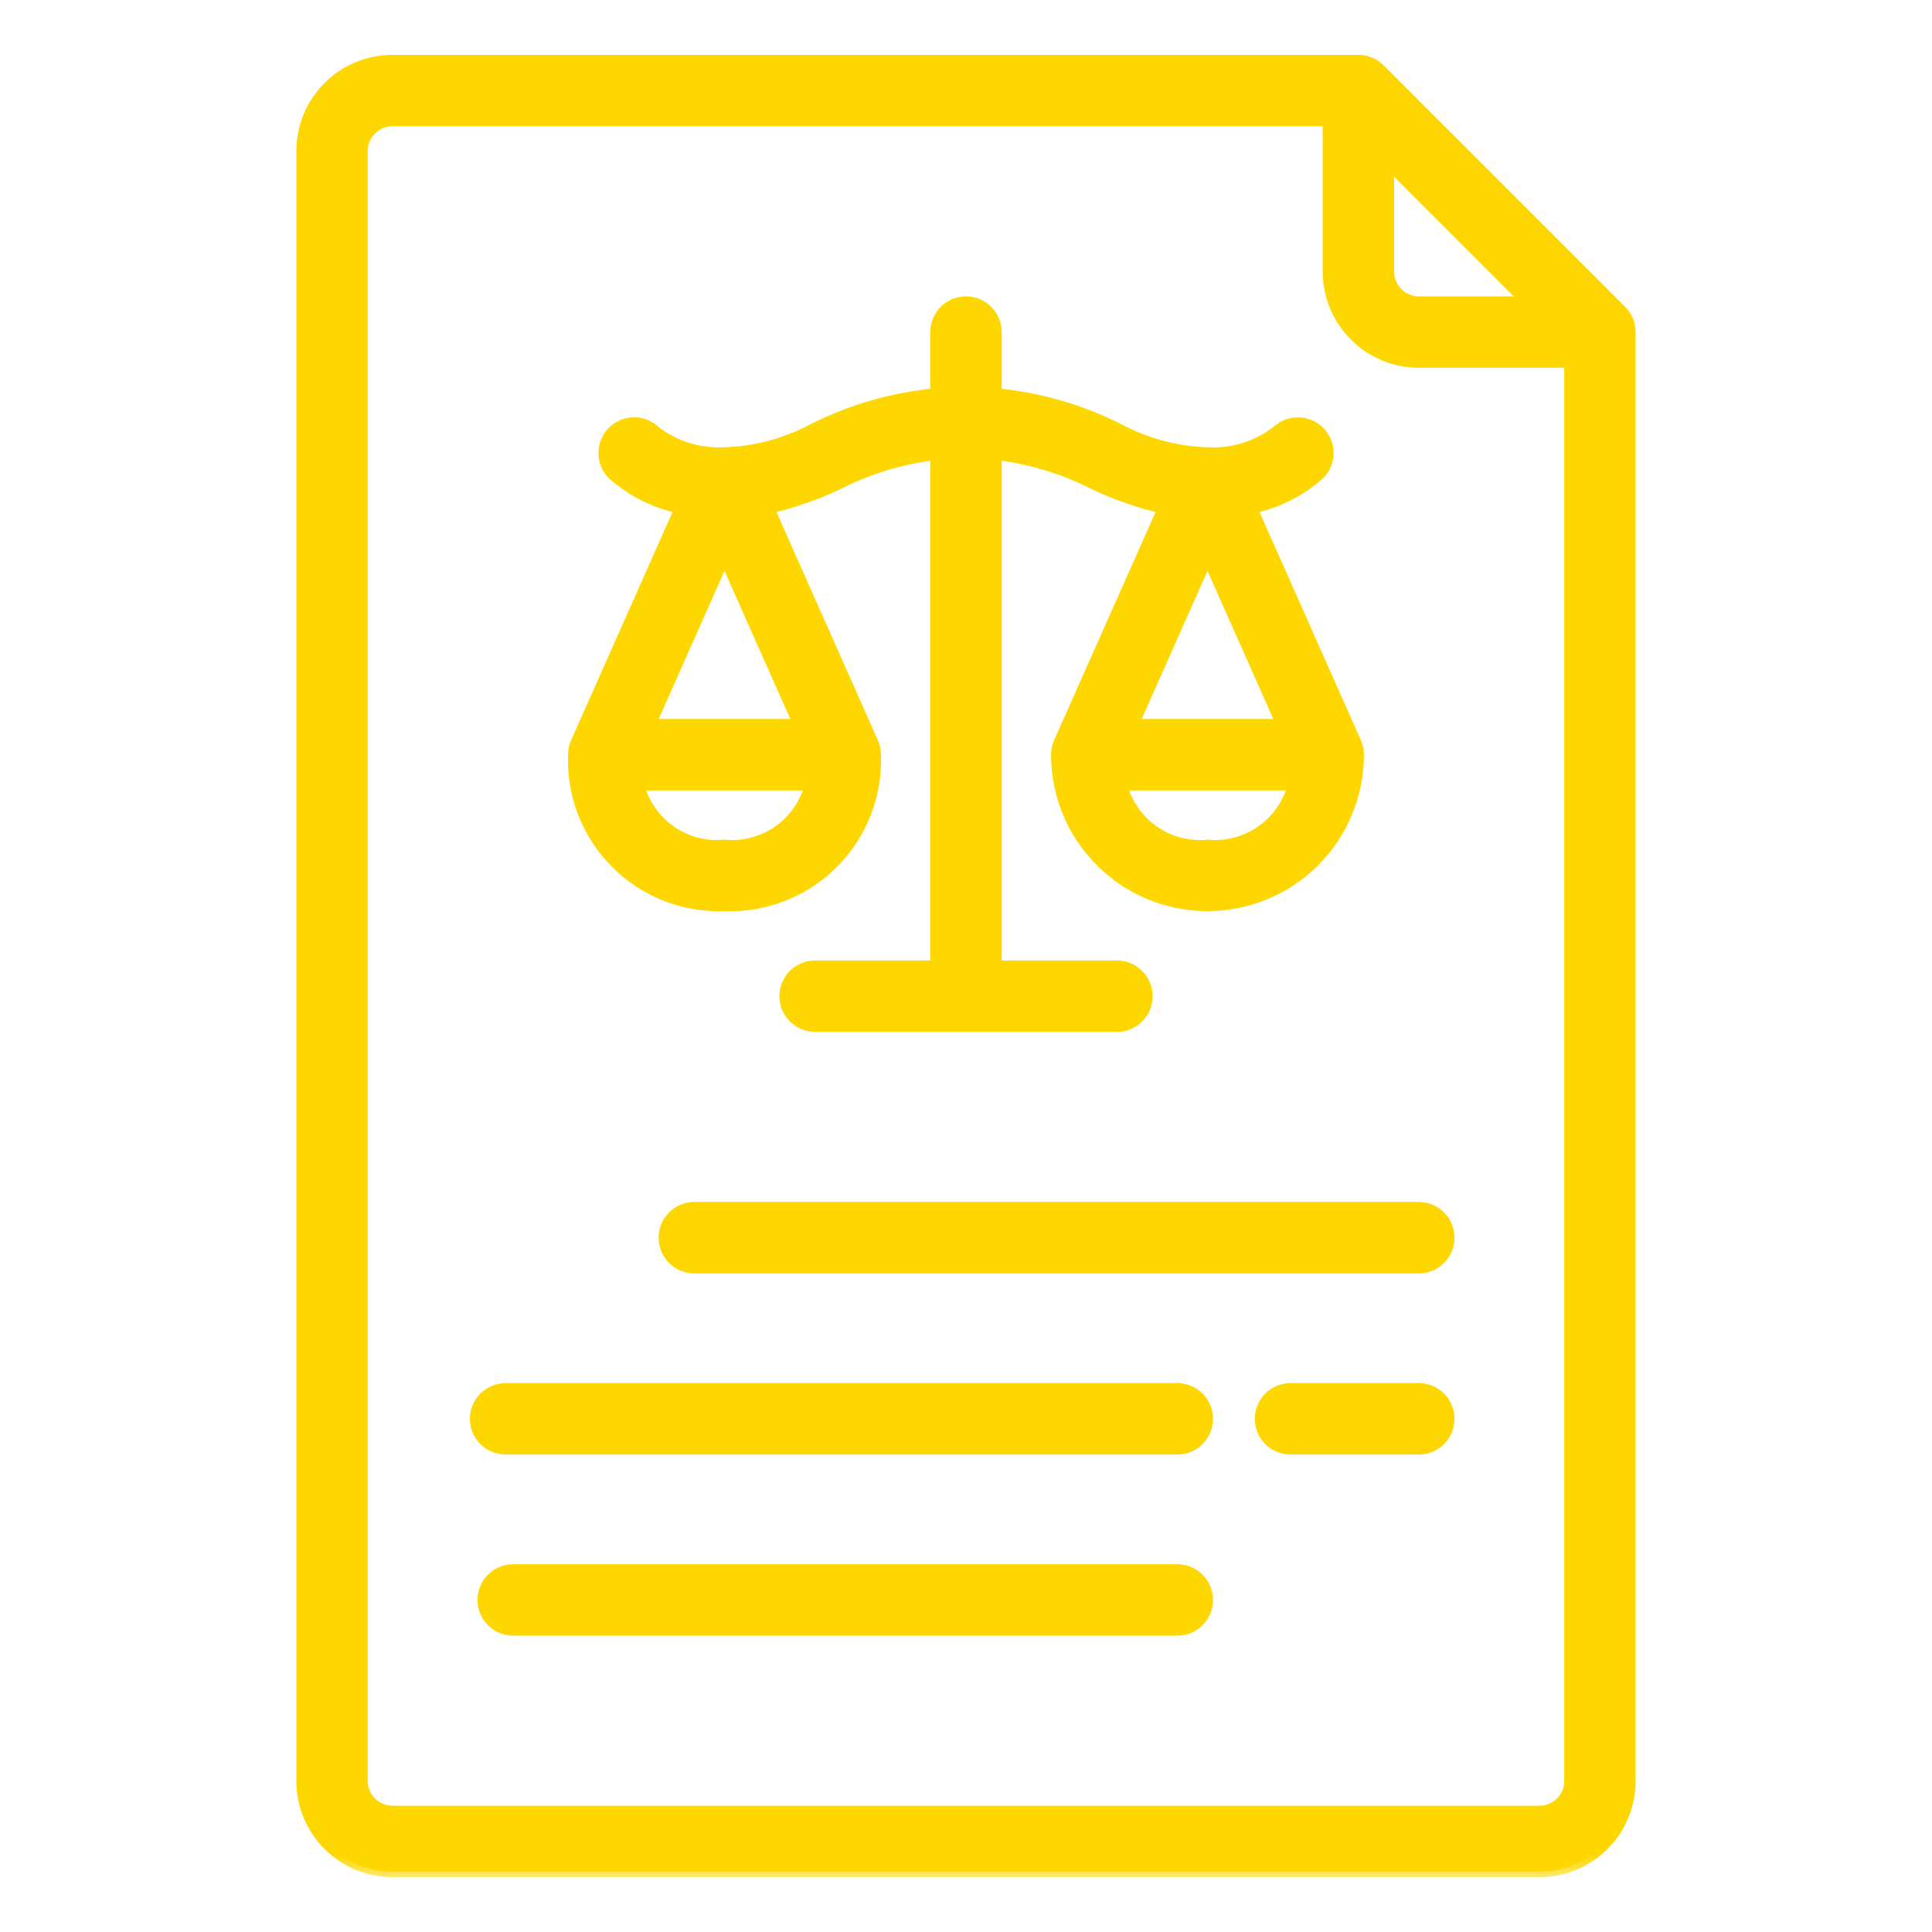
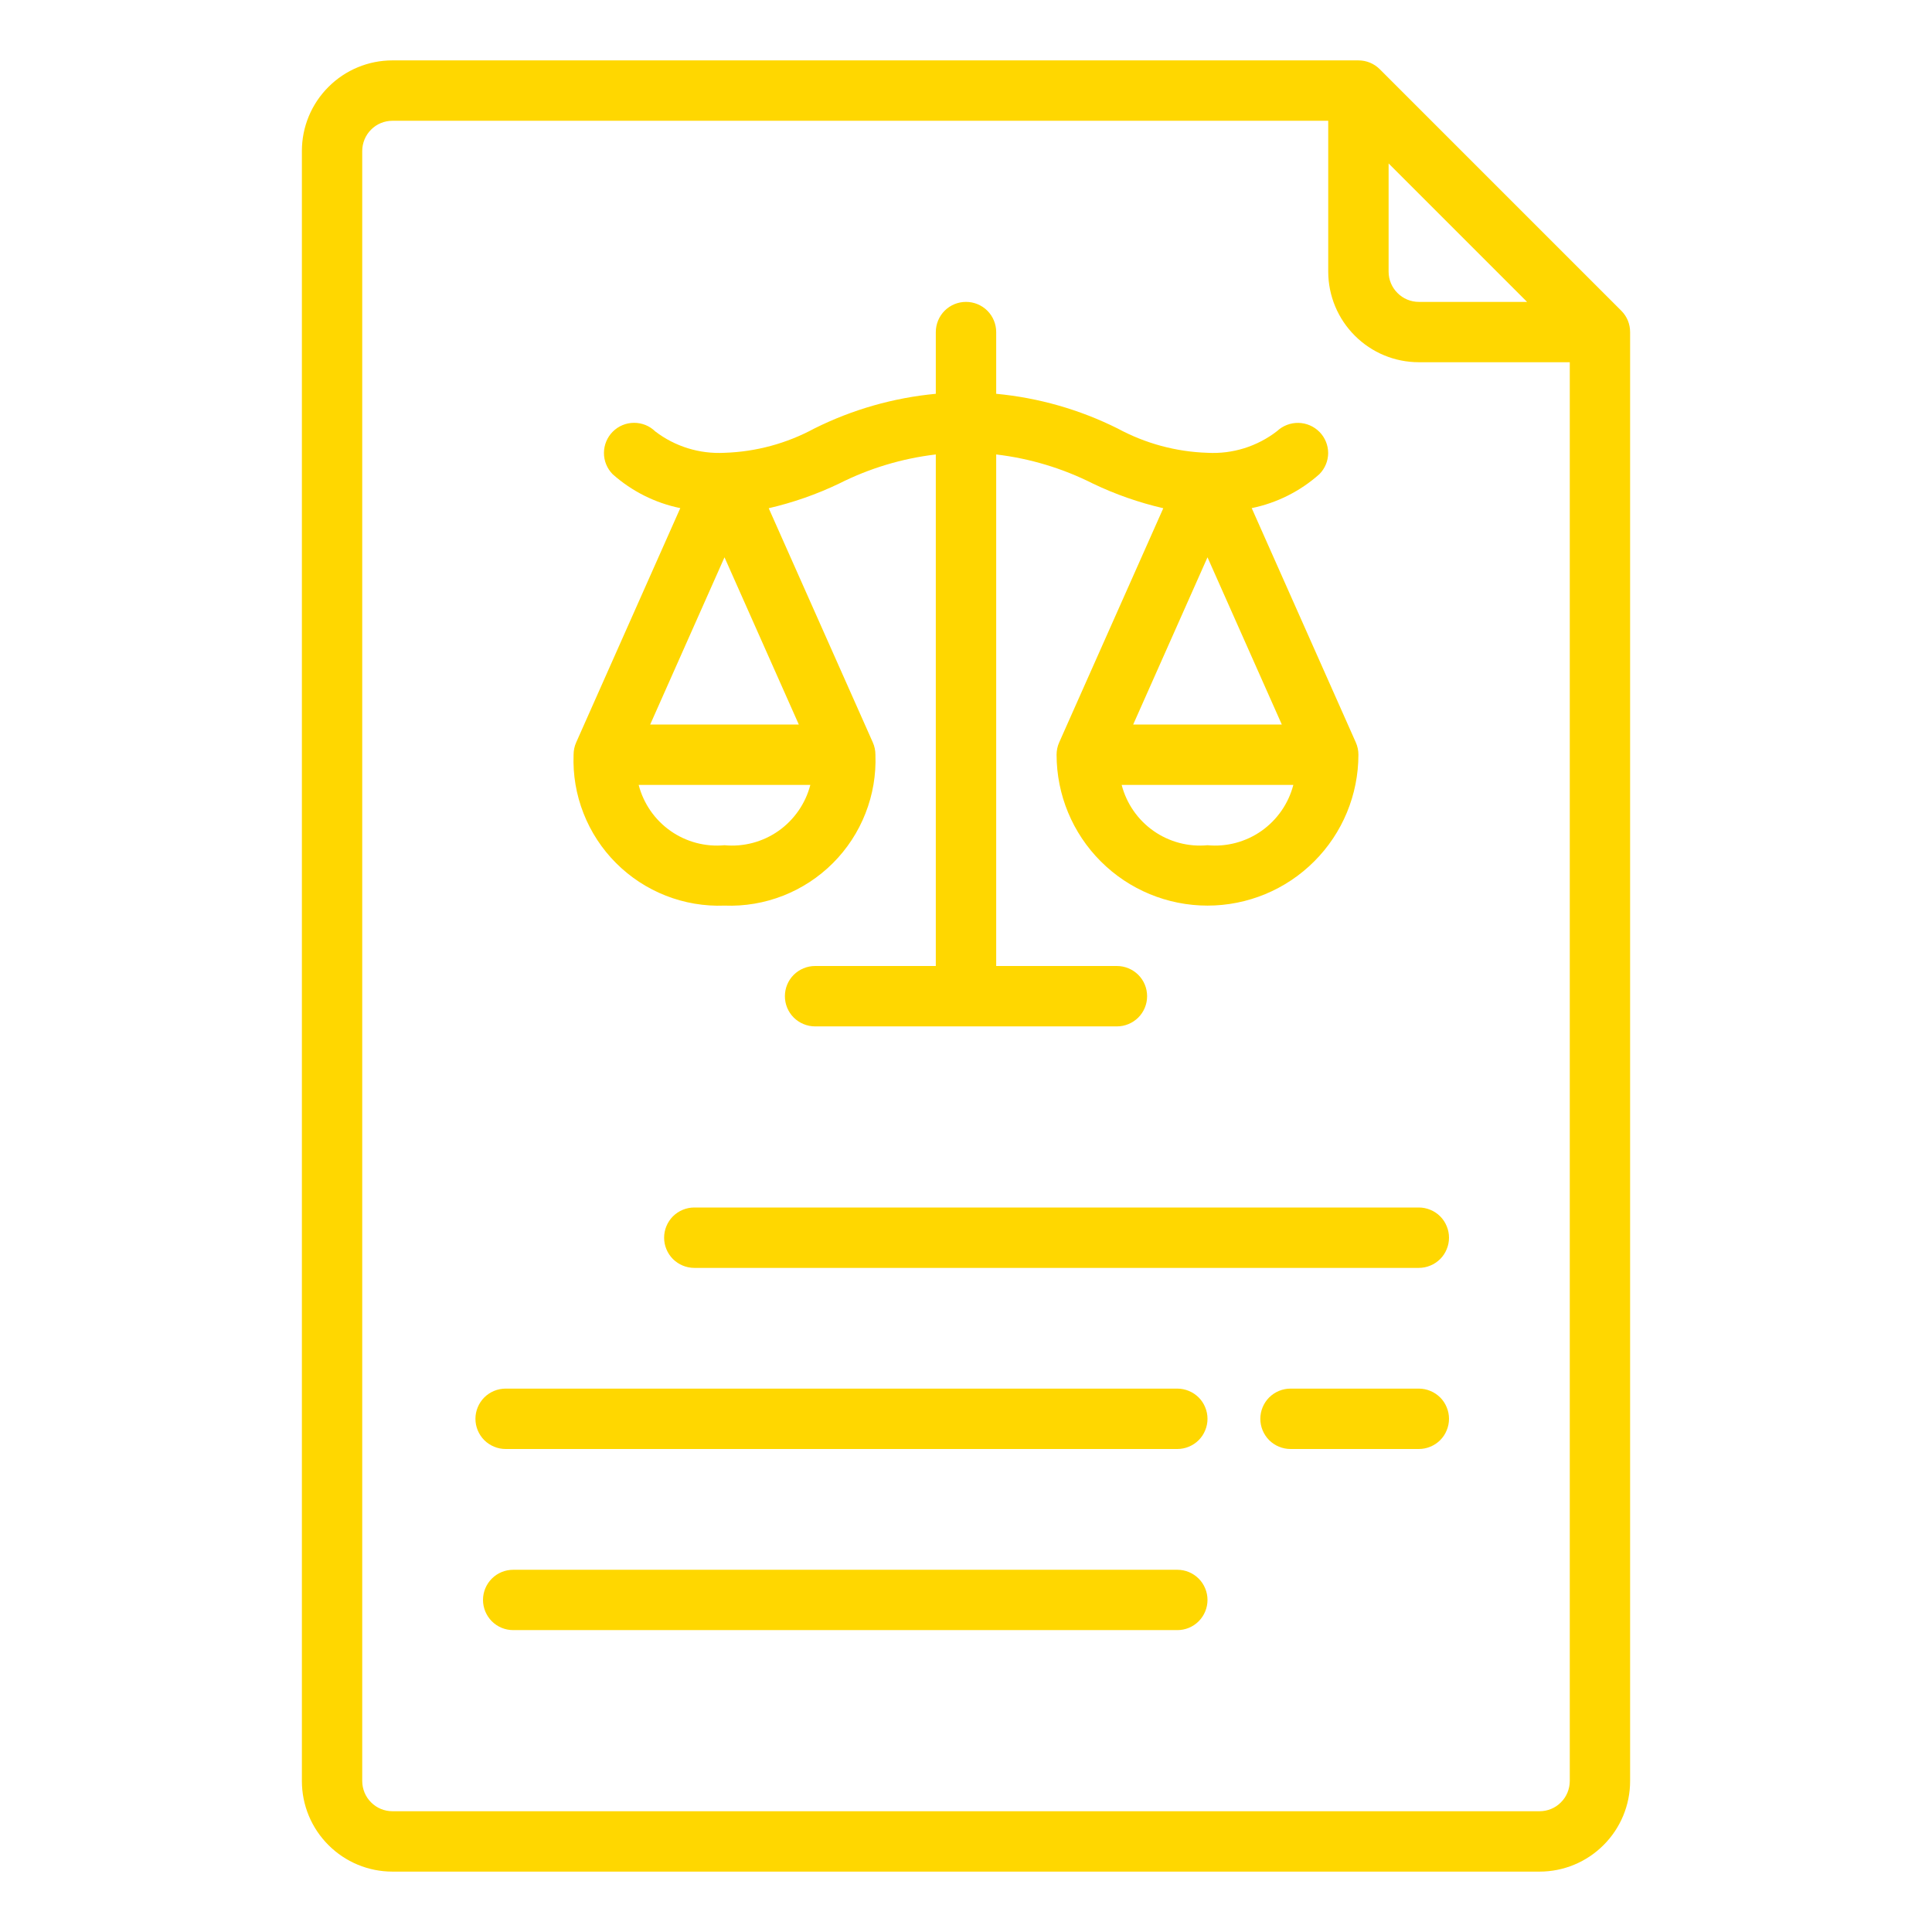
<svg xmlns="http://www.w3.org/2000/svg" width="35" height="35" viewBox="0 0 35 35" fill="none">
  <mask id="path-1-outside-1_324_86" maskUnits="userSpaceOnUse" x="4.469" y="0.094" width="26" height="34" fill="black">
-     <rect fill="white" x="4.469" y="0.094" width="26" height="34" />
    <path d="M29.371 5.629L24.996 1.254C24.893 1.151 24.754 1.094 24.609 1.094H7.109C6.674 1.094 6.257 1.267 5.95 1.575C5.642 1.882 5.469 2.299 5.469 2.734V32.266C5.469 32.701 5.642 33.118 5.95 33.425C6.257 33.733 6.674 33.906 7.109 33.906H27.891C28.326 33.906 28.743 33.733 29.05 33.425C29.358 33.118 29.531 32.701 29.531 32.266V6.016C29.531 5.944 29.517 5.873 29.49 5.806C29.462 5.74 29.422 5.68 29.371 5.629ZM25.156 2.961L27.664 5.469H25.703C25.558 5.469 25.419 5.411 25.317 5.308C25.214 5.206 25.156 5.067 25.156 4.922V2.961ZM27.891 32.812H7.109C6.964 32.812 6.825 32.755 6.723 32.652C6.62 32.55 6.563 32.411 6.562 32.266V2.734C6.563 2.589 6.62 2.45 6.723 2.348C6.825 2.245 6.964 2.188 7.109 2.188H24.062V4.922C24.063 5.357 24.236 5.774 24.544 6.081C24.851 6.389 25.268 6.562 25.703 6.562H28.438V32.266C28.437 32.411 28.38 32.55 28.277 32.652C28.175 32.755 28.036 32.812 27.891 32.812ZM13.125 16.406C13.488 16.42 13.85 16.359 14.188 16.226C14.525 16.094 14.832 15.893 15.089 15.636C15.346 15.379 15.547 15.072 15.679 14.734C15.812 14.396 15.873 14.035 15.859 13.672C15.859 13.595 15.843 13.52 15.812 13.45L13.926 9.207C14.366 9.105 14.793 8.956 15.2 8.761C15.749 8.484 16.342 8.305 16.953 8.233V17.5H14.766C14.621 17.5 14.482 17.558 14.379 17.66C14.276 17.763 14.219 17.902 14.219 18.047C14.219 18.192 14.276 18.331 14.379 18.434C14.482 18.536 14.621 18.594 14.766 18.594H20.234C20.379 18.594 20.518 18.536 20.621 18.434C20.724 18.331 20.781 18.192 20.781 18.047C20.781 17.902 20.724 17.763 20.621 17.66C20.518 17.558 20.379 17.5 20.234 17.5H18.047V8.233C18.658 8.305 19.251 8.484 19.8 8.761C20.207 8.956 20.634 9.105 21.074 9.207L19.188 13.45C19.157 13.52 19.141 13.595 19.141 13.672C19.141 14.397 19.429 15.093 19.942 15.605C20.454 16.118 21.15 16.406 21.875 16.406C22.6 16.406 23.296 16.118 23.808 15.605C24.321 15.093 24.609 14.397 24.609 13.672C24.609 13.595 24.593 13.52 24.562 13.45L22.676 9.205C23.132 9.112 23.555 8.899 23.902 8.59C24.003 8.488 24.06 8.351 24.061 8.209C24.061 8.066 24.005 7.928 23.905 7.826C23.804 7.723 23.667 7.664 23.523 7.661C23.38 7.658 23.24 7.712 23.135 7.81C22.776 8.088 22.329 8.228 21.875 8.203C21.306 8.185 20.749 8.034 20.248 7.763C19.559 7.419 18.813 7.206 18.047 7.134V6.016C18.047 5.871 17.989 5.731 17.887 5.629C17.784 5.526 17.645 5.469 17.5 5.469C17.355 5.469 17.216 5.526 17.113 5.629C17.011 5.731 16.953 5.871 16.953 6.016V7.134C16.187 7.206 15.441 7.419 14.752 7.763C14.251 8.034 13.694 8.185 13.125 8.203C12.674 8.227 12.23 8.09 11.871 7.816C11.768 7.715 11.63 7.659 11.485 7.66C11.341 7.66 11.203 7.718 11.101 7.82C10.999 7.922 10.942 8.06 10.941 8.204C10.94 8.348 10.997 8.487 11.098 8.59C11.445 8.899 11.868 9.112 12.324 9.205L10.438 13.45C10.407 13.52 10.391 13.595 10.391 13.672C10.377 14.035 10.438 14.396 10.571 14.734C10.703 15.072 10.904 15.379 11.161 15.636C11.418 15.893 11.725 16.094 12.062 16.226C12.4 16.359 12.762 16.42 13.125 16.406ZM21.875 10.096L23.221 13.125H20.529L21.875 10.096ZM21.875 15.312C21.528 15.345 21.181 15.252 20.896 15.052C20.611 14.851 20.407 14.556 20.32 14.219H23.43C23.343 14.556 23.138 14.851 22.854 15.052C22.569 15.252 22.222 15.345 21.875 15.312ZM13.125 15.312C12.778 15.345 12.431 15.252 12.146 15.052C11.861 14.851 11.657 14.556 11.57 14.219H14.68C14.593 14.556 14.388 14.851 14.104 15.052C13.819 15.252 13.472 15.345 13.125 15.312ZM11.779 13.125L13.125 10.096L14.471 13.125H11.779ZM21.875 28.984C21.875 29.056 21.861 29.127 21.833 29.194C21.806 29.26 21.766 29.32 21.715 29.371C21.664 29.422 21.604 29.462 21.537 29.49C21.471 29.517 21.4 29.531 21.328 29.531H9.297C9.152 29.531 9.013 29.474 8.91 29.371C8.808 29.268 8.75 29.129 8.75 28.984C8.75 28.839 8.808 28.7 8.91 28.598C9.013 28.495 9.152 28.438 9.297 28.438H21.328C21.4 28.438 21.471 28.452 21.537 28.479C21.604 28.507 21.664 28.547 21.715 28.598C21.766 28.648 21.806 28.709 21.833 28.775C21.861 28.841 21.875 28.913 21.875 28.984ZM21.875 25.703C21.875 25.775 21.861 25.846 21.833 25.912C21.806 25.979 21.766 26.039 21.715 26.09C21.664 26.141 21.604 26.181 21.537 26.208C21.471 26.236 21.4 26.25 21.328 26.25H9.16C9.015 26.25 8.876 26.192 8.773 26.09C8.671 25.987 8.613 25.848 8.613 25.703C8.613 25.558 8.671 25.419 8.773 25.316C8.876 25.214 9.015 25.156 9.16 25.156H21.328C21.4 25.156 21.471 25.17 21.537 25.198C21.604 25.225 21.664 25.266 21.715 25.316C21.766 25.367 21.806 25.427 21.833 25.494C21.861 25.56 21.875 25.631 21.875 25.703ZM26.25 25.703C26.25 25.775 26.236 25.846 26.208 25.912C26.181 25.979 26.141 26.039 26.09 26.09C26.039 26.141 25.979 26.181 25.912 26.208C25.846 26.236 25.775 26.25 25.703 26.25H23.379C23.234 26.25 23.095 26.192 22.992 26.09C22.89 25.987 22.832 25.848 22.832 25.703C22.832 25.558 22.89 25.419 22.992 25.316C23.095 25.214 23.234 25.156 23.379 25.156H25.703C25.775 25.156 25.846 25.17 25.912 25.198C25.979 25.225 26.039 25.266 26.09 25.316C26.141 25.367 26.181 25.427 26.208 25.494C26.236 25.56 26.25 25.631 26.25 25.703ZM26.25 22.422C26.25 22.494 26.236 22.565 26.208 22.631C26.181 22.698 26.141 22.758 26.09 22.809C26.039 22.859 25.979 22.9 25.912 22.927C25.846 22.955 25.775 22.969 25.703 22.969H12.578C12.433 22.969 12.294 22.911 12.191 22.809C12.089 22.706 12.031 22.567 12.031 22.422C12.031 22.277 12.089 22.138 12.191 22.035C12.294 21.933 12.433 21.875 12.578 21.875H25.703C25.775 21.875 25.846 21.889 25.912 21.917C25.979 21.944 26.039 21.984 26.09 22.035C26.141 22.086 26.181 22.146 26.208 22.213C26.236 22.279 26.25 22.35 26.25 22.422Z" />
  </mask>
  <path d="M29.371 5.629L24.996 1.254C24.893 1.151 24.754 1.094 24.609 1.094H7.109C6.674 1.094 6.257 1.267 5.95 1.575C5.642 1.882 5.469 2.299 5.469 2.734V32.266C5.469 32.701 5.642 33.118 5.95 33.425C6.257 33.733 6.674 33.906 7.109 33.906H27.891C28.326 33.906 28.743 33.733 29.05 33.425C29.358 33.118 29.531 32.701 29.531 32.266V6.016C29.531 5.944 29.517 5.873 29.49 5.806C29.462 5.74 29.422 5.68 29.371 5.629ZM25.156 2.961L27.664 5.469H25.703C25.558 5.469 25.419 5.411 25.317 5.308C25.214 5.206 25.156 5.067 25.156 4.922V2.961ZM27.891 32.812H7.109C6.964 32.812 6.825 32.755 6.723 32.652C6.62 32.55 6.563 32.411 6.562 32.266V2.734C6.563 2.589 6.62 2.45 6.723 2.348C6.825 2.245 6.964 2.188 7.109 2.188H24.062V4.922C24.063 5.357 24.236 5.774 24.544 6.081C24.851 6.389 25.268 6.562 25.703 6.562H28.438V32.266C28.437 32.411 28.38 32.55 28.277 32.652C28.175 32.755 28.036 32.812 27.891 32.812ZM13.125 16.406C13.488 16.42 13.85 16.359 14.188 16.226C14.525 16.094 14.832 15.893 15.089 15.636C15.346 15.379 15.547 15.072 15.679 14.734C15.812 14.396 15.873 14.035 15.859 13.672C15.859 13.595 15.843 13.52 15.812 13.45L13.926 9.207C14.366 9.105 14.793 8.956 15.2 8.761C15.749 8.484 16.342 8.305 16.953 8.233V17.5H14.766C14.621 17.5 14.482 17.558 14.379 17.66C14.276 17.763 14.219 17.902 14.219 18.047C14.219 18.192 14.276 18.331 14.379 18.434C14.482 18.536 14.621 18.594 14.766 18.594H20.234C20.379 18.594 20.518 18.536 20.621 18.434C20.724 18.331 20.781 18.192 20.781 18.047C20.781 17.902 20.724 17.763 20.621 17.66C20.518 17.558 20.379 17.5 20.234 17.5H18.047V8.233C18.658 8.305 19.251 8.484 19.8 8.761C20.207 8.956 20.634 9.105 21.074 9.207L19.188 13.45C19.157 13.52 19.141 13.595 19.141 13.672C19.141 14.397 19.429 15.093 19.942 15.605C20.454 16.118 21.15 16.406 21.875 16.406C22.6 16.406 23.296 16.118 23.808 15.605C24.321 15.093 24.609 14.397 24.609 13.672C24.609 13.595 24.593 13.52 24.562 13.45L22.676 9.205C23.132 9.112 23.555 8.899 23.902 8.59C24.003 8.488 24.06 8.351 24.061 8.209C24.061 8.066 24.005 7.928 23.905 7.826C23.804 7.723 23.667 7.664 23.523 7.661C23.38 7.658 23.24 7.712 23.135 7.81C22.776 8.088 22.329 8.228 21.875 8.203C21.306 8.185 20.749 8.034 20.248 7.763C19.559 7.419 18.813 7.206 18.047 7.134V6.016C18.047 5.871 17.989 5.731 17.887 5.629C17.784 5.526 17.645 5.469 17.5 5.469C17.355 5.469 17.216 5.526 17.113 5.629C17.011 5.731 16.953 5.871 16.953 6.016V7.134C16.187 7.206 15.441 7.419 14.752 7.763C14.251 8.034 13.694 8.185 13.125 8.203C12.674 8.227 12.23 8.09 11.871 7.816C11.768 7.715 11.63 7.659 11.485 7.66C11.341 7.66 11.203 7.718 11.101 7.82C10.999 7.922 10.942 8.06 10.941 8.204C10.94 8.348 10.997 8.487 11.098 8.59C11.445 8.899 11.868 9.112 12.324 9.205L10.438 13.45C10.407 13.52 10.391 13.595 10.391 13.672C10.377 14.035 10.438 14.396 10.571 14.734C10.703 15.072 10.904 15.379 11.161 15.636C11.418 15.893 11.725 16.094 12.062 16.226C12.4 16.359 12.762 16.42 13.125 16.406ZM21.875 10.096L23.221 13.125H20.529L21.875 10.096ZM21.875 15.312C21.528 15.345 21.181 15.252 20.896 15.052C20.611 14.851 20.407 14.556 20.32 14.219H23.43C23.343 14.556 23.138 14.851 22.854 15.052C22.569 15.252 22.222 15.345 21.875 15.312ZM13.125 15.312C12.778 15.345 12.431 15.252 12.146 15.052C11.861 14.851 11.657 14.556 11.57 14.219H14.68C14.593 14.556 14.388 14.851 14.104 15.052C13.819 15.252 13.472 15.345 13.125 15.312ZM11.779 13.125L13.125 10.096L14.471 13.125H11.779ZM21.875 28.984C21.875 29.056 21.861 29.127 21.833 29.194C21.806 29.26 21.766 29.32 21.715 29.371C21.664 29.422 21.604 29.462 21.537 29.49C21.471 29.517 21.4 29.531 21.328 29.531H9.297C9.152 29.531 9.013 29.474 8.91 29.371C8.808 29.268 8.75 29.129 8.75 28.984C8.75 28.839 8.808 28.7 8.91 28.598C9.013 28.495 9.152 28.438 9.297 28.438H21.328C21.4 28.438 21.471 28.452 21.537 28.479C21.604 28.507 21.664 28.547 21.715 28.598C21.766 28.648 21.806 28.709 21.833 28.775C21.861 28.841 21.875 28.913 21.875 28.984ZM21.875 25.703C21.875 25.775 21.861 25.846 21.833 25.912C21.806 25.979 21.766 26.039 21.715 26.09C21.664 26.141 21.604 26.181 21.537 26.208C21.471 26.236 21.4 26.25 21.328 26.25H9.16C9.015 26.25 8.876 26.192 8.773 26.09C8.671 25.987 8.613 25.848 8.613 25.703C8.613 25.558 8.671 25.419 8.773 25.316C8.876 25.214 9.015 25.156 9.16 25.156H21.328C21.4 25.156 21.471 25.17 21.537 25.198C21.604 25.225 21.664 25.266 21.715 25.316C21.766 25.367 21.806 25.427 21.833 25.494C21.861 25.56 21.875 25.631 21.875 25.703ZM26.25 25.703C26.25 25.775 26.236 25.846 26.208 25.912C26.181 25.979 26.141 26.039 26.09 26.09C26.039 26.141 25.979 26.181 25.912 26.208C25.846 26.236 25.775 26.25 25.703 26.25H23.379C23.234 26.25 23.095 26.192 22.992 26.09C22.89 25.987 22.832 25.848 22.832 25.703C22.832 25.558 22.89 25.419 22.992 25.316C23.095 25.214 23.234 25.156 23.379 25.156H25.703C25.775 25.156 25.846 25.17 25.912 25.198C25.979 25.225 26.039 25.266 26.09 25.316C26.141 25.367 26.181 25.427 26.208 25.494C26.236 25.56 26.25 25.631 26.25 25.703ZM26.25 22.422C26.25 22.494 26.236 22.565 26.208 22.631C26.181 22.698 26.141 22.758 26.09 22.809C26.039 22.859 25.979 22.9 25.912 22.927C25.846 22.955 25.775 22.969 25.703 22.969H12.578C12.433 22.969 12.294 22.911 12.191 22.809C12.089 22.706 12.031 22.567 12.031 22.422C12.031 22.277 12.089 22.138 12.191 22.035C12.294 21.933 12.433 21.875 12.578 21.875H25.703C25.775 21.875 25.846 21.889 25.912 21.917C25.979 21.944 26.039 21.984 26.09 22.035C26.141 22.086 26.181 22.146 26.208 22.213C26.236 22.279 26.25 22.35 26.25 22.422Z" fill="#FFD700" />
-   <path d="M29.371 5.629L24.996 1.254C24.893 1.151 24.754 1.094 24.609 1.094H7.109C6.674 1.094 6.257 1.267 5.95 1.575C5.642 1.882 5.469 2.299 5.469 2.734V32.266C5.469 32.701 5.642 33.118 5.95 33.425C6.257 33.733 6.674 33.906 7.109 33.906H27.891C28.326 33.906 28.743 33.733 29.05 33.425C29.358 33.118 29.531 32.701 29.531 32.266V6.016C29.531 5.944 29.517 5.873 29.49 5.806C29.462 5.74 29.422 5.68 29.371 5.629ZM25.156 2.961L27.664 5.469H25.703C25.558 5.469 25.419 5.411 25.317 5.308C25.214 5.206 25.156 5.067 25.156 4.922V2.961ZM27.891 32.812H7.109C6.964 32.812 6.825 32.755 6.723 32.652C6.62 32.55 6.563 32.411 6.562 32.266V2.734C6.563 2.589 6.62 2.45 6.723 2.348C6.825 2.245 6.964 2.188 7.109 2.188H24.062V4.922C24.063 5.357 24.236 5.774 24.544 6.081C24.851 6.389 25.268 6.562 25.703 6.562H28.438V32.266C28.437 32.411 28.38 32.55 28.277 32.652C28.175 32.755 28.036 32.812 27.891 32.812ZM13.125 16.406C13.488 16.42 13.85 16.359 14.188 16.226C14.525 16.094 14.832 15.893 15.089 15.636C15.346 15.379 15.547 15.072 15.679 14.734C15.812 14.396 15.873 14.035 15.859 13.672C15.859 13.595 15.843 13.52 15.812 13.45L13.926 9.207C14.366 9.105 14.793 8.956 15.2 8.761C15.749 8.484 16.342 8.305 16.953 8.233V17.5H14.766C14.621 17.5 14.482 17.558 14.379 17.66C14.276 17.763 14.219 17.902 14.219 18.047C14.219 18.192 14.276 18.331 14.379 18.434C14.482 18.536 14.621 18.594 14.766 18.594H20.234C20.379 18.594 20.518 18.536 20.621 18.434C20.724 18.331 20.781 18.192 20.781 18.047C20.781 17.902 20.724 17.763 20.621 17.66C20.518 17.558 20.379 17.5 20.234 17.5H18.047V8.233C18.658 8.305 19.251 8.484 19.8 8.761C20.207 8.956 20.634 9.105 21.074 9.207L19.188 13.45C19.157 13.52 19.141 13.595 19.141 13.672C19.141 14.397 19.429 15.093 19.942 15.605C20.454 16.118 21.15 16.406 21.875 16.406C22.6 16.406 23.296 16.118 23.808 15.605C24.321 15.093 24.609 14.397 24.609 13.672C24.609 13.595 24.593 13.52 24.562 13.45L22.676 9.205C23.132 9.112 23.555 8.899 23.902 8.59C24.003 8.488 24.06 8.351 24.061 8.209C24.061 8.066 24.005 7.928 23.905 7.826C23.804 7.723 23.667 7.664 23.523 7.661C23.38 7.658 23.24 7.712 23.135 7.81C22.776 8.088 22.329 8.228 21.875 8.203C21.306 8.185 20.749 8.034 20.248 7.763C19.559 7.419 18.813 7.206 18.047 7.134V6.016C18.047 5.871 17.989 5.731 17.887 5.629C17.784 5.526 17.645 5.469 17.5 5.469C17.355 5.469 17.216 5.526 17.113 5.629C17.011 5.731 16.953 5.871 16.953 6.016V7.134C16.187 7.206 15.441 7.419 14.752 7.763C14.251 8.034 13.694 8.185 13.125 8.203C12.674 8.227 12.23 8.09 11.871 7.816C11.768 7.715 11.63 7.659 11.485 7.66C11.341 7.66 11.203 7.718 11.101 7.82C10.999 7.922 10.942 8.06 10.941 8.204C10.94 8.348 10.997 8.487 11.098 8.59C11.445 8.899 11.868 9.112 12.324 9.205L10.438 13.45C10.407 13.52 10.391 13.595 10.391 13.672C10.377 14.035 10.438 14.396 10.571 14.734C10.703 15.072 10.904 15.379 11.161 15.636C11.418 15.893 11.725 16.094 12.062 16.226C12.4 16.359 12.762 16.42 13.125 16.406ZM21.875 10.096L23.221 13.125H20.529L21.875 10.096ZM21.875 15.312C21.528 15.345 21.181 15.252 20.896 15.052C20.611 14.851 20.407 14.556 20.32 14.219H23.43C23.343 14.556 23.138 14.851 22.854 15.052C22.569 15.252 22.222 15.345 21.875 15.312ZM13.125 15.312C12.778 15.345 12.431 15.252 12.146 15.052C11.861 14.851 11.657 14.556 11.57 14.219H14.68C14.593 14.556 14.388 14.851 14.104 15.052C13.819 15.252 13.472 15.345 13.125 15.312ZM11.779 13.125L13.125 10.096L14.471 13.125H11.779ZM21.875 28.984C21.875 29.056 21.861 29.127 21.833 29.194C21.806 29.26 21.766 29.32 21.715 29.371C21.664 29.422 21.604 29.462 21.537 29.49C21.471 29.517 21.4 29.531 21.328 29.531H9.297C9.152 29.531 9.013 29.474 8.91 29.371C8.808 29.268 8.75 29.129 8.75 28.984C8.75 28.839 8.808 28.7 8.91 28.598C9.013 28.495 9.152 28.438 9.297 28.438H21.328C21.4 28.438 21.471 28.452 21.537 28.479C21.604 28.507 21.664 28.547 21.715 28.598C21.766 28.648 21.806 28.709 21.833 28.775C21.861 28.841 21.875 28.913 21.875 28.984ZM21.875 25.703C21.875 25.775 21.861 25.846 21.833 25.912C21.806 25.979 21.766 26.039 21.715 26.09C21.664 26.141 21.604 26.181 21.537 26.208C21.471 26.236 21.4 26.25 21.328 26.25H9.16C9.015 26.25 8.876 26.192 8.773 26.09C8.671 25.987 8.613 25.848 8.613 25.703C8.613 25.558 8.671 25.419 8.773 25.316C8.876 25.214 9.015 25.156 9.16 25.156H21.328C21.4 25.156 21.471 25.17 21.537 25.198C21.604 25.225 21.664 25.266 21.715 25.316C21.766 25.367 21.806 25.427 21.833 25.494C21.861 25.56 21.875 25.631 21.875 25.703ZM26.25 25.703C26.25 25.775 26.236 25.846 26.208 25.912C26.181 25.979 26.141 26.039 26.09 26.09C26.039 26.141 25.979 26.181 25.912 26.208C25.846 26.236 25.775 26.25 25.703 26.25H23.379C23.234 26.25 23.095 26.192 22.992 26.09C22.89 25.987 22.832 25.848 22.832 25.703C22.832 25.558 22.89 25.419 22.992 25.316C23.095 25.214 23.234 25.156 23.379 25.156H25.703C25.775 25.156 25.846 25.17 25.912 25.198C25.979 25.225 26.039 25.266 26.09 25.316C26.141 25.367 26.181 25.427 26.208 25.494C26.236 25.56 26.25 25.631 26.25 25.703ZM26.25 22.422C26.25 22.494 26.236 22.565 26.208 22.631C26.181 22.698 26.141 22.758 26.09 22.809C26.039 22.859 25.979 22.9 25.912 22.927C25.846 22.955 25.775 22.969 25.703 22.969H12.578C12.433 22.969 12.294 22.911 12.191 22.809C12.089 22.706 12.031 22.567 12.031 22.422C12.031 22.277 12.089 22.138 12.191 22.035C12.294 21.933 12.433 21.875 12.578 21.875H25.703C25.775 21.875 25.846 21.889 25.912 21.917C25.979 21.944 26.039 21.984 26.09 22.035C26.141 22.086 26.181 22.146 26.208 22.213C26.236 22.279 26.25 22.35 26.25 22.422Z" stroke="#FFD700" stroke-width="0.2" mask="url(#path-1-outside-1_324_86)" />
</svg>